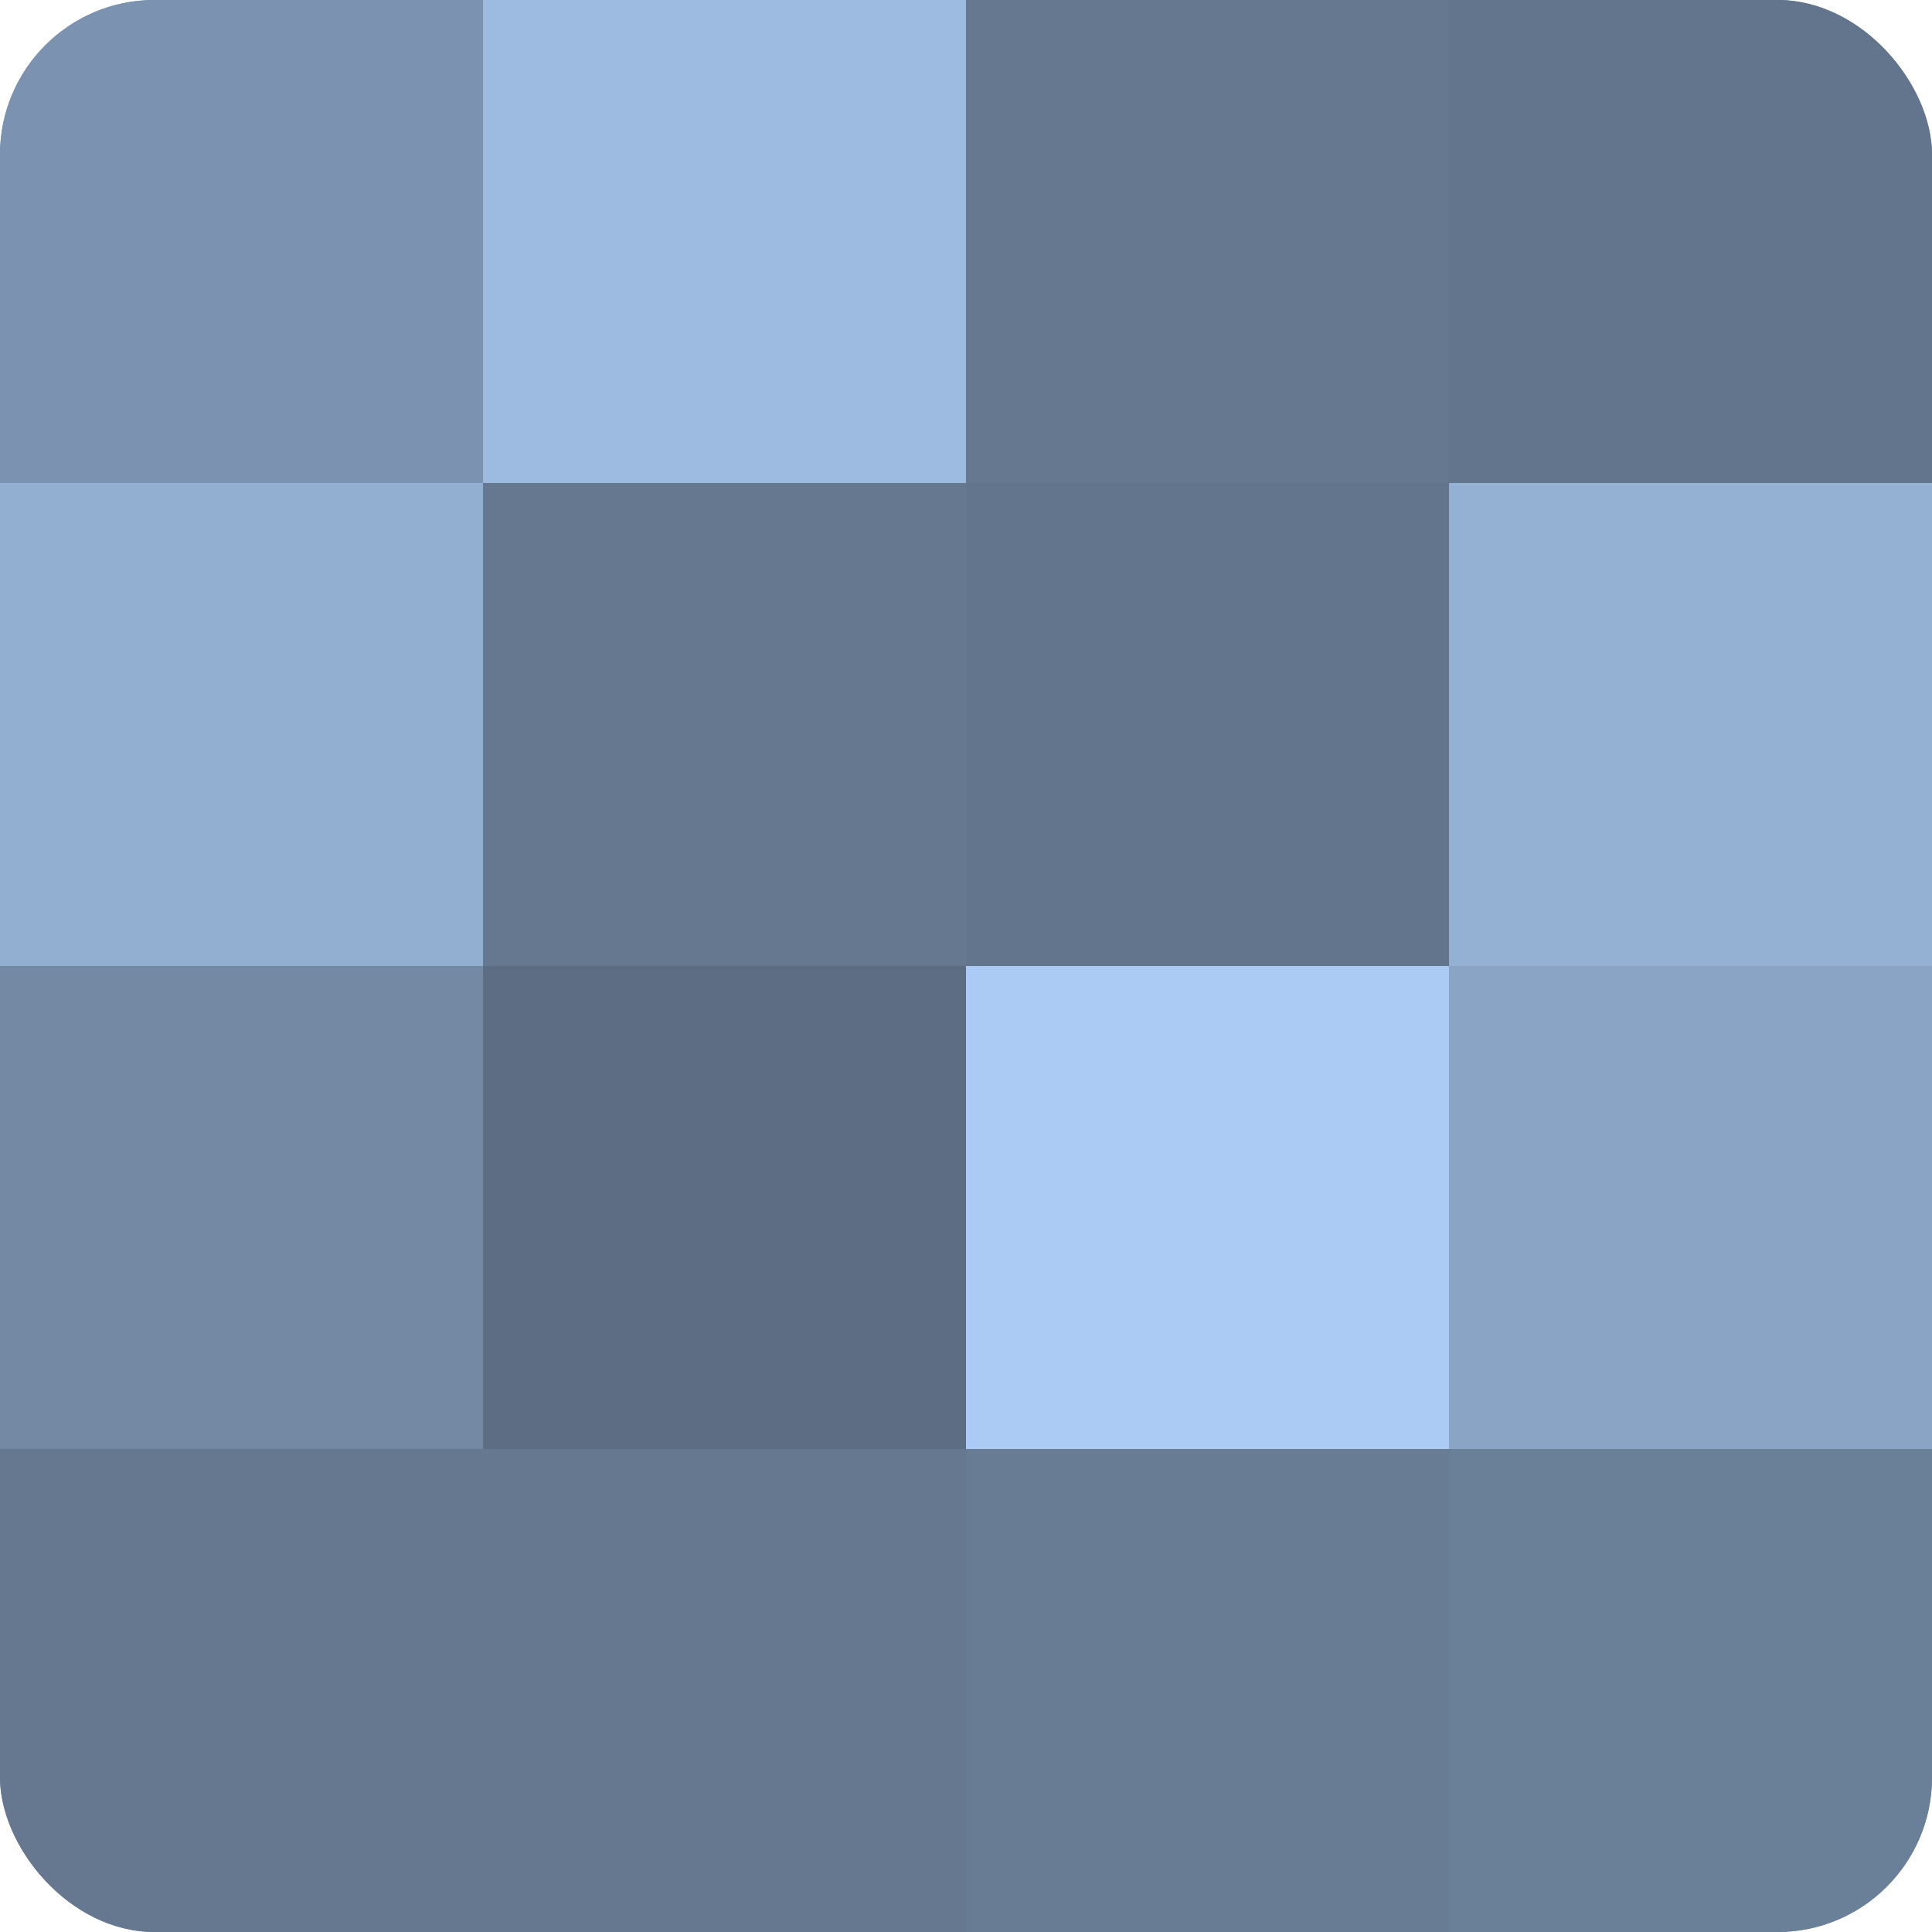
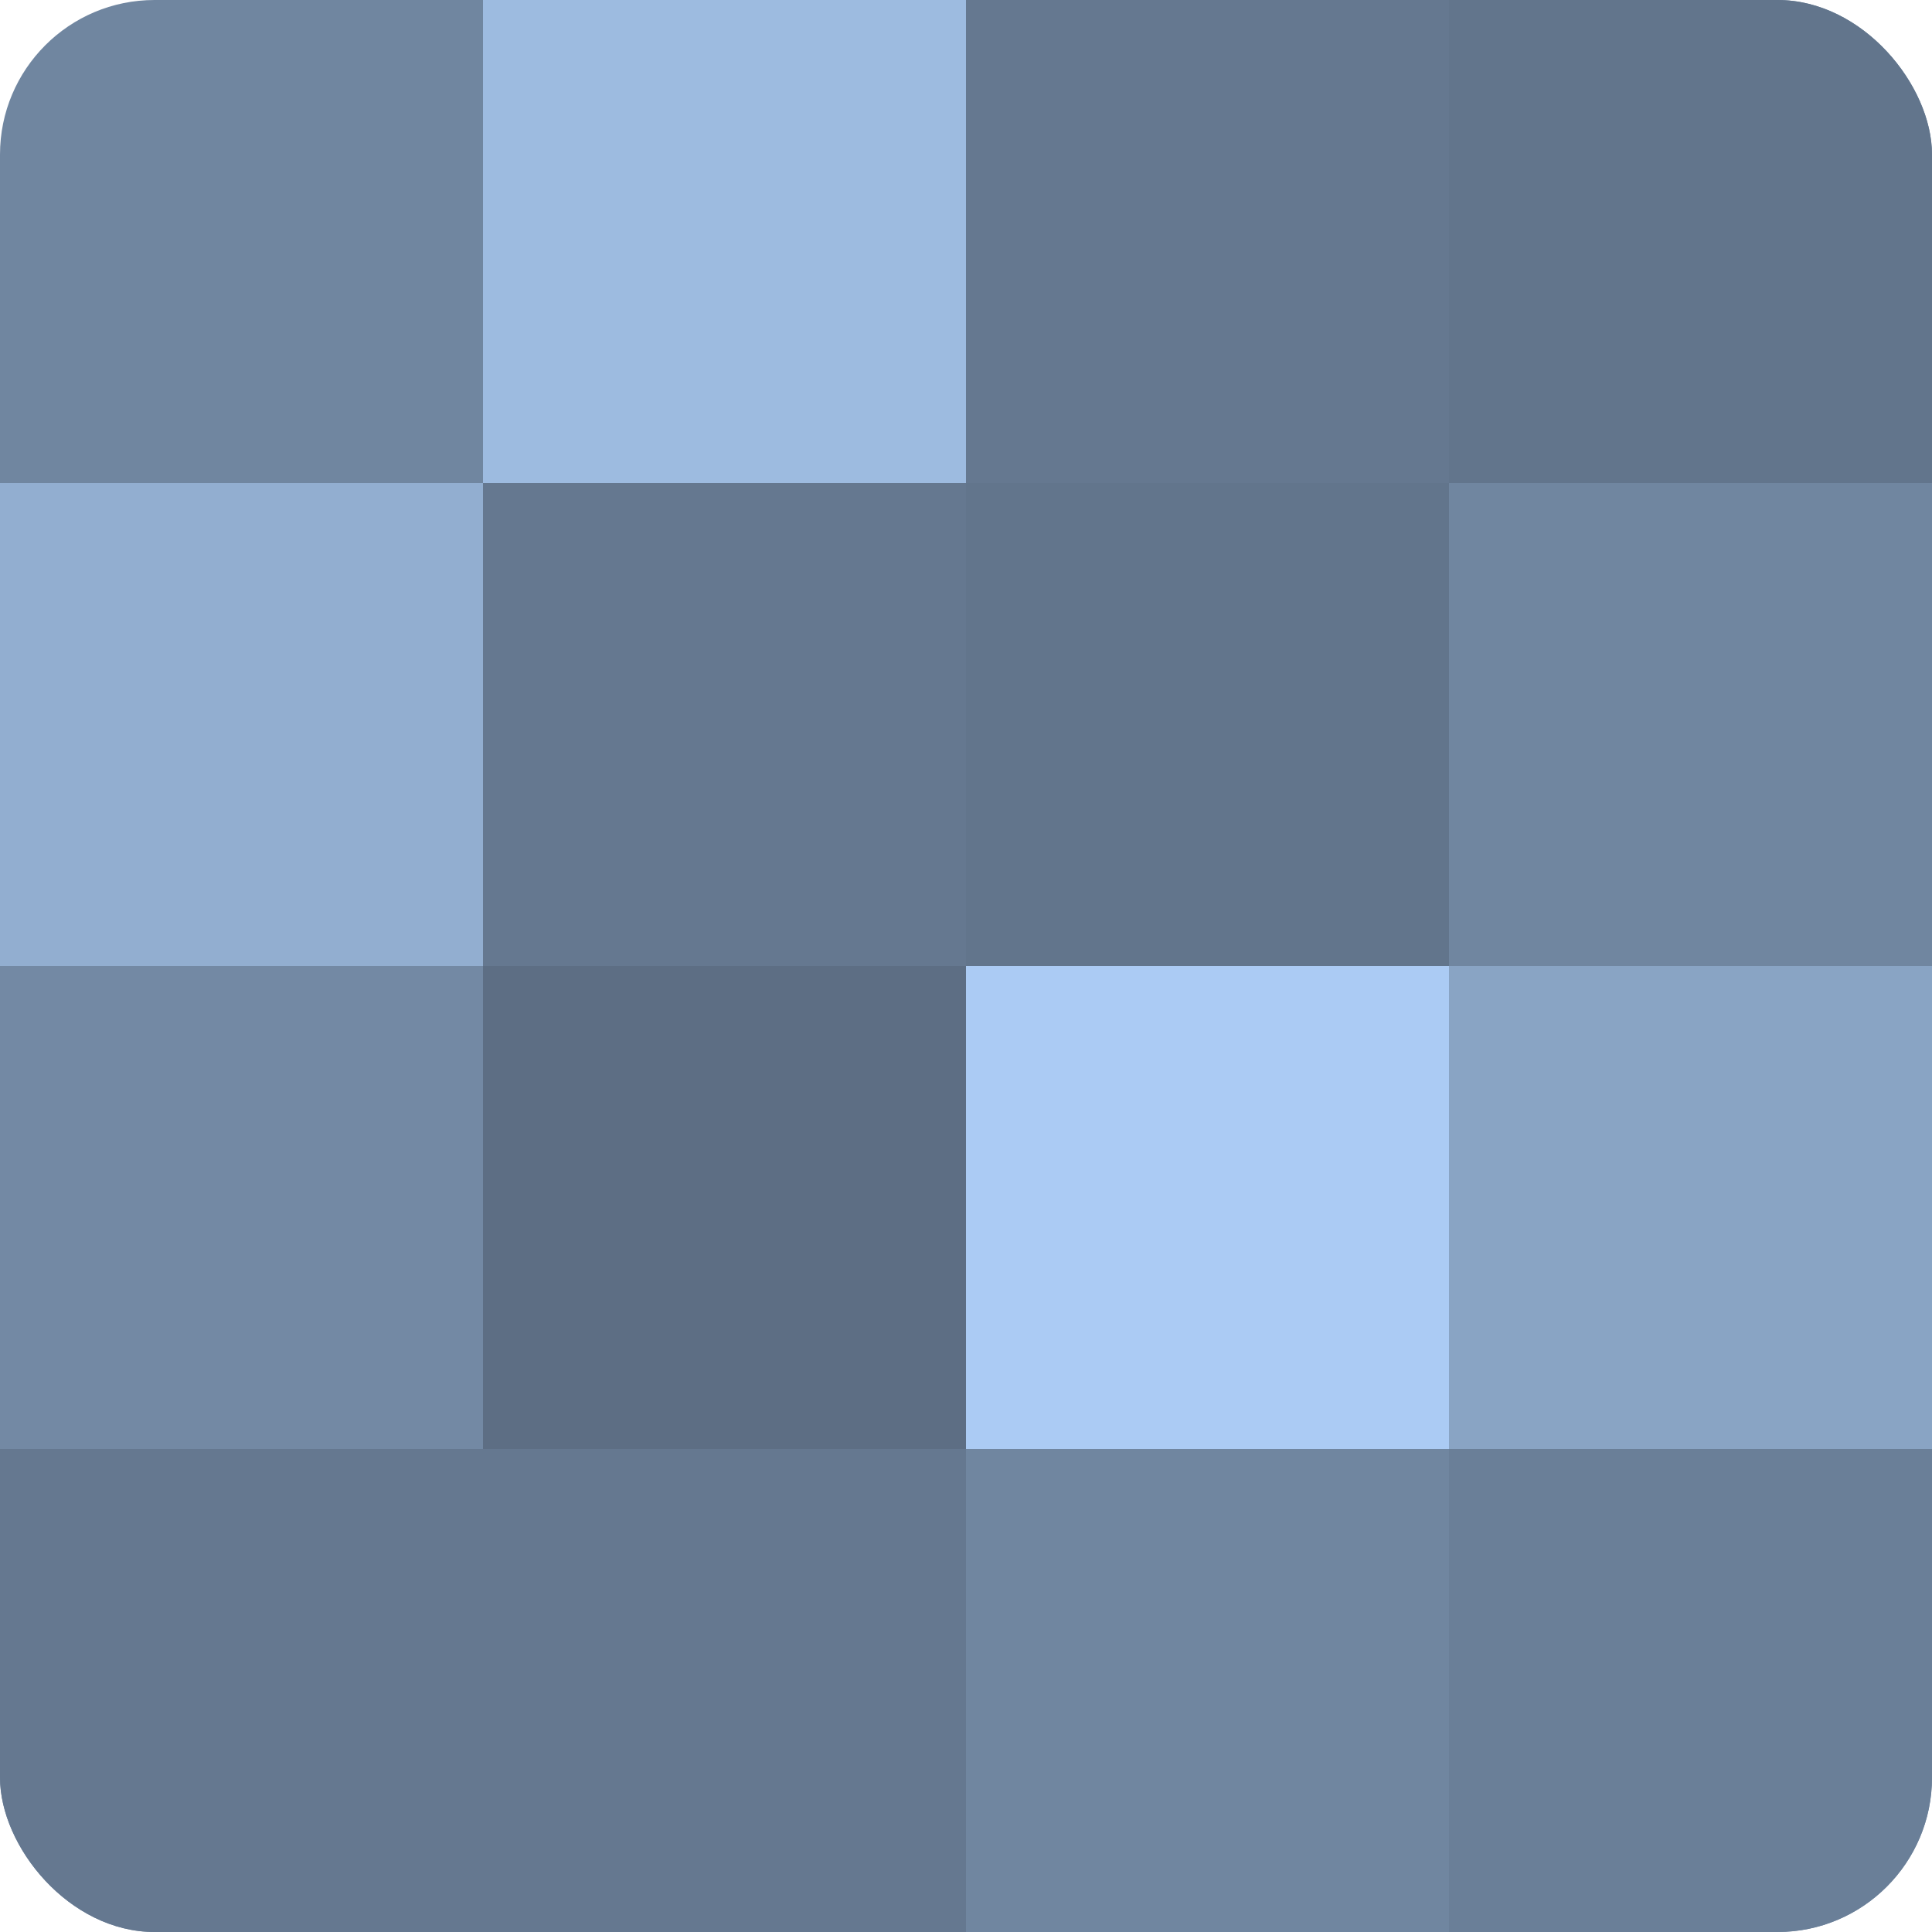
<svg xmlns="http://www.w3.org/2000/svg" width="60" height="60" viewBox="0 0 100 100" preserveAspectRatio="xMidYMid meet">
  <defs>
    <clipPath id="c" width="100" height="100">
      <rect width="100" height="100" rx="8" ry="8" />
    </clipPath>
  </defs>
  <g clip-path="url(#c)">
    <rect width="100" height="100" fill="#7086a0" />
-     <rect width="25" height="25" fill="#7b93b0" />
    <rect y="25" width="25" height="25" fill="#92aed0" />
    <rect y="50" width="25" height="25" fill="#7389a4" />
    <rect y="75" width="25" height="25" fill="#657890" />
    <rect x="25" width="25" height="25" fill="#9dbbe0" />
    <rect x="25" y="25" width="25" height="25" fill="#657890" />
    <rect x="25" y="50" width="25" height="25" fill="#5d6e84" />
    <rect x="25" y="75" width="25" height="25" fill="#657890" />
    <rect x="50" width="25" height="25" fill="#657890" />
    <rect x="50" y="25" width="25" height="25" fill="#62758c" />
    <rect x="50" y="50" width="25" height="25" fill="#abcbf4" />
-     <rect x="50" y="75" width="25" height="25" fill="#687c94" />
    <rect x="75" width="25" height="25" fill="#62758c" />
-     <rect x="75" y="25" width="25" height="25" fill="#94b1d4" />
    <rect x="75" y="50" width="25" height="25" fill="#89a4c4" />
    <rect x="75" y="75" width="25" height="25" fill="#6a7f98" />
  </g>
</svg>